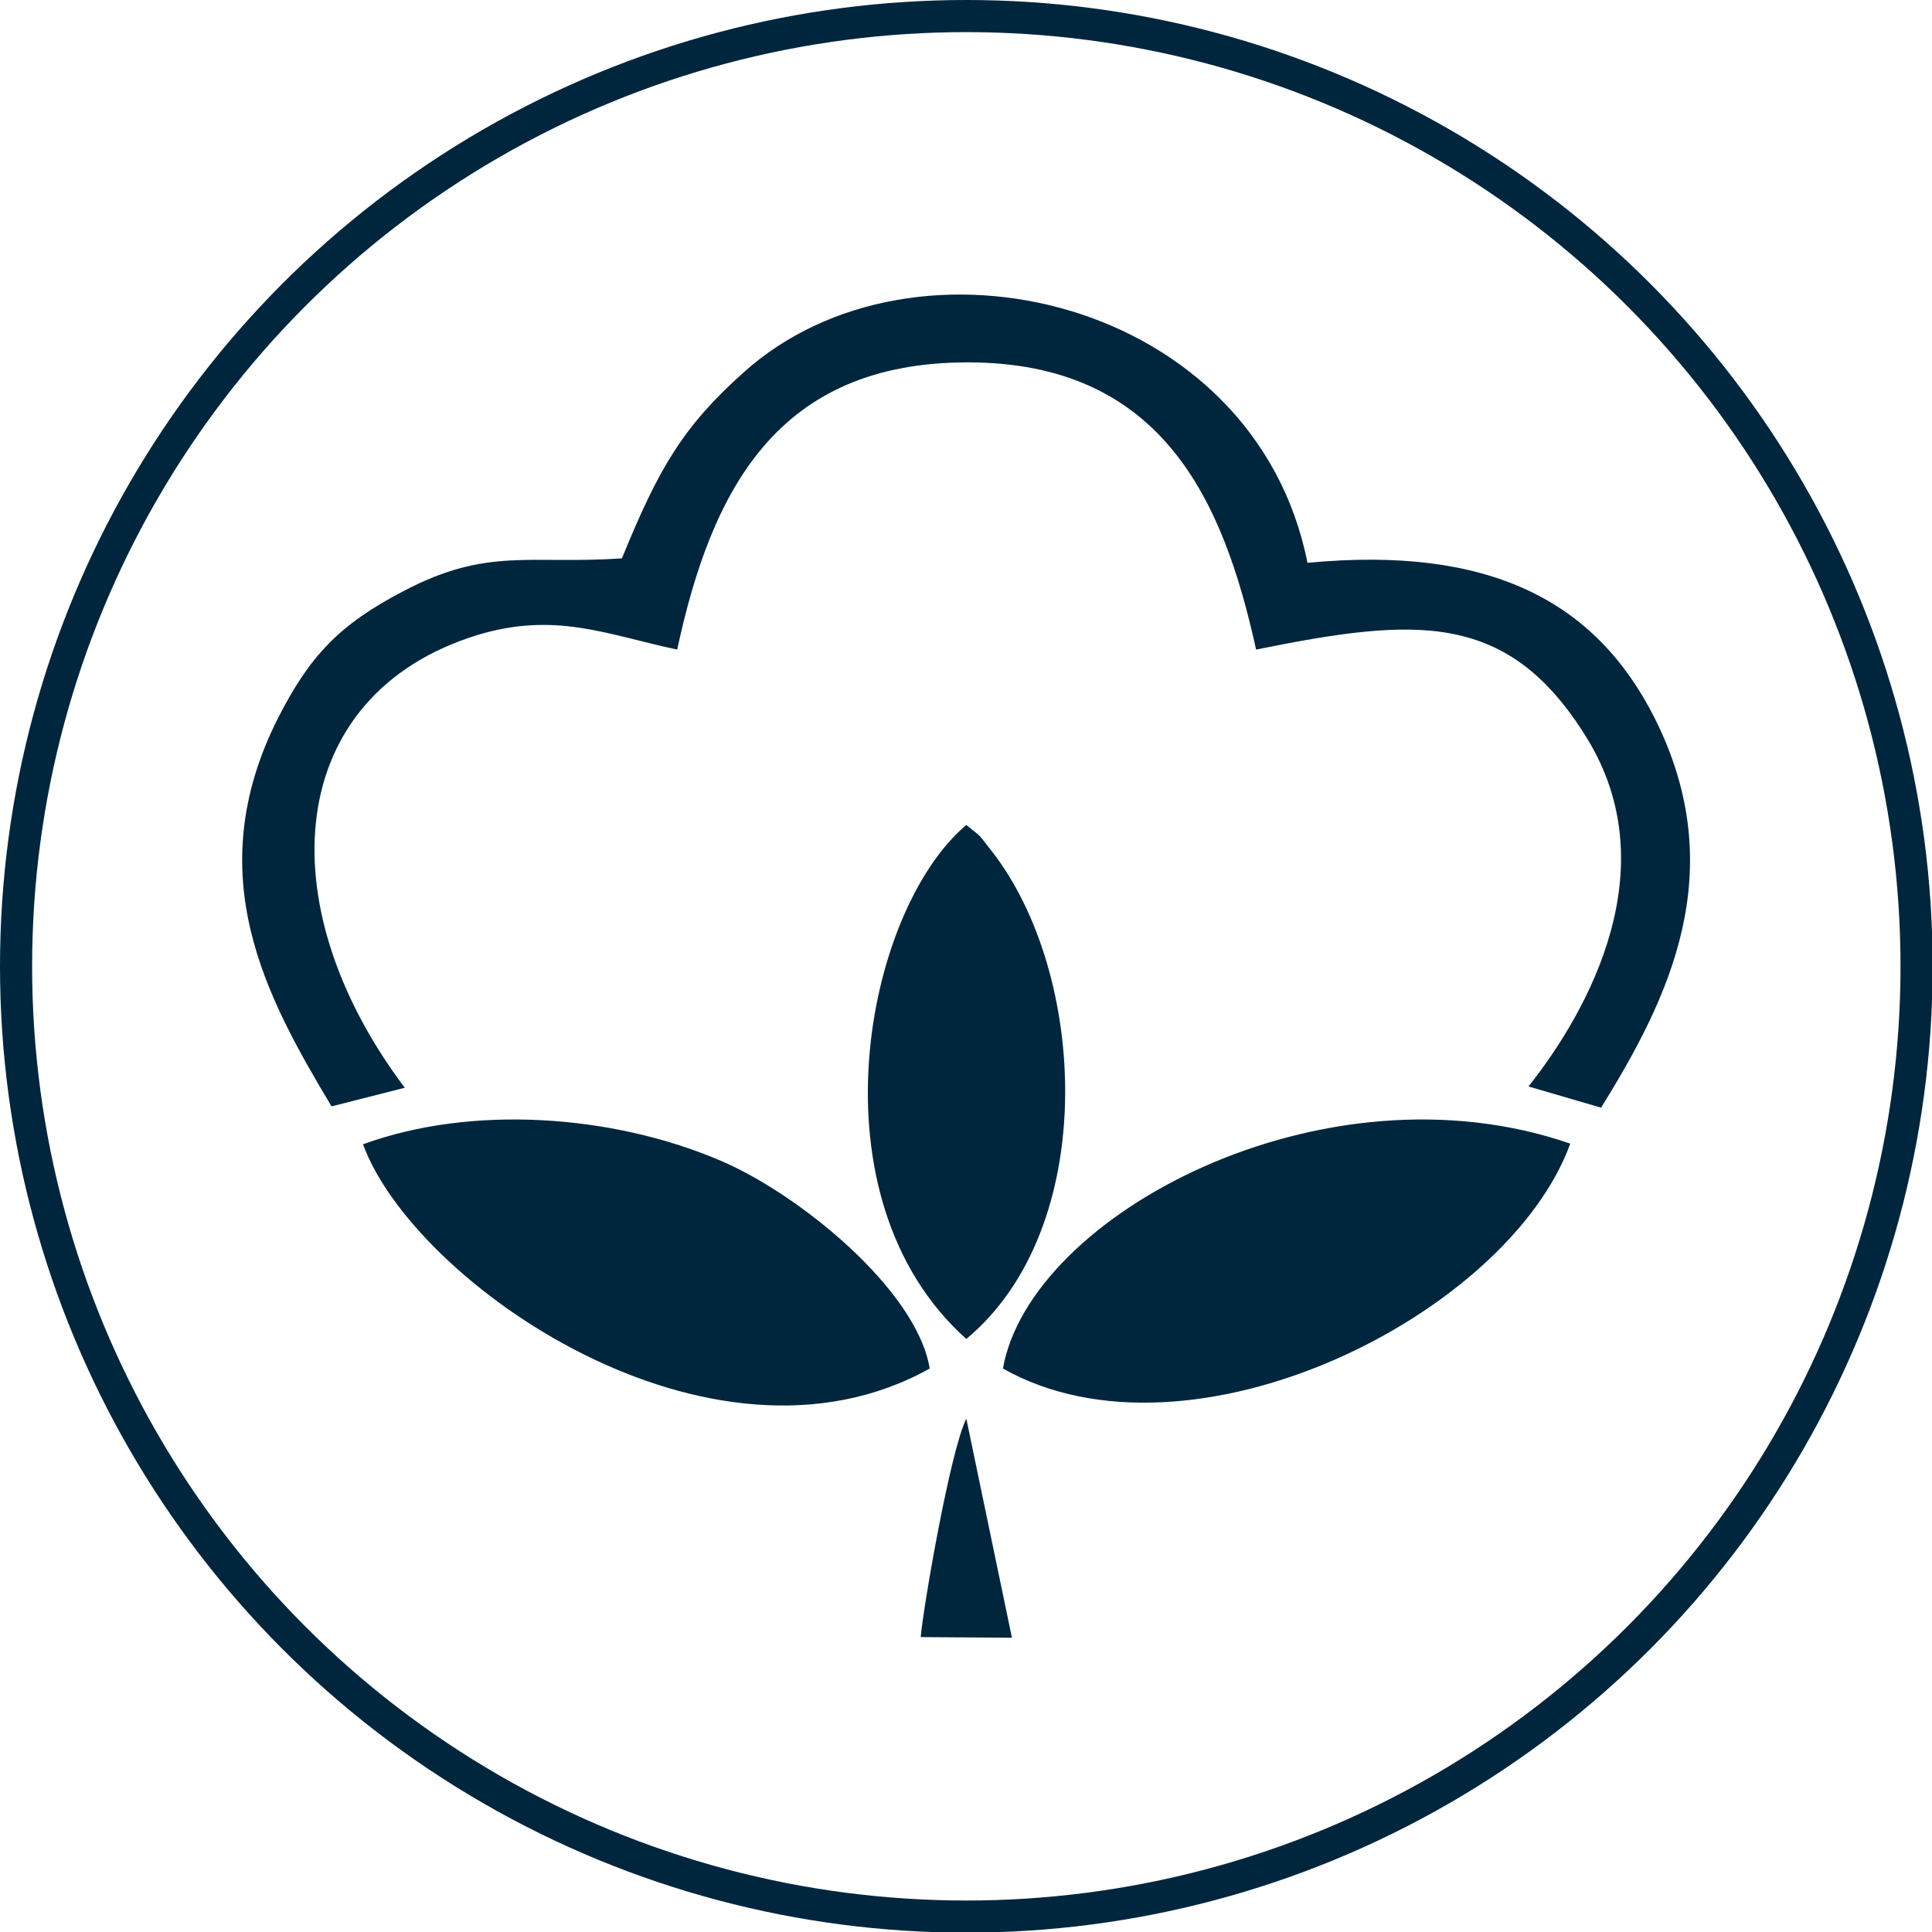
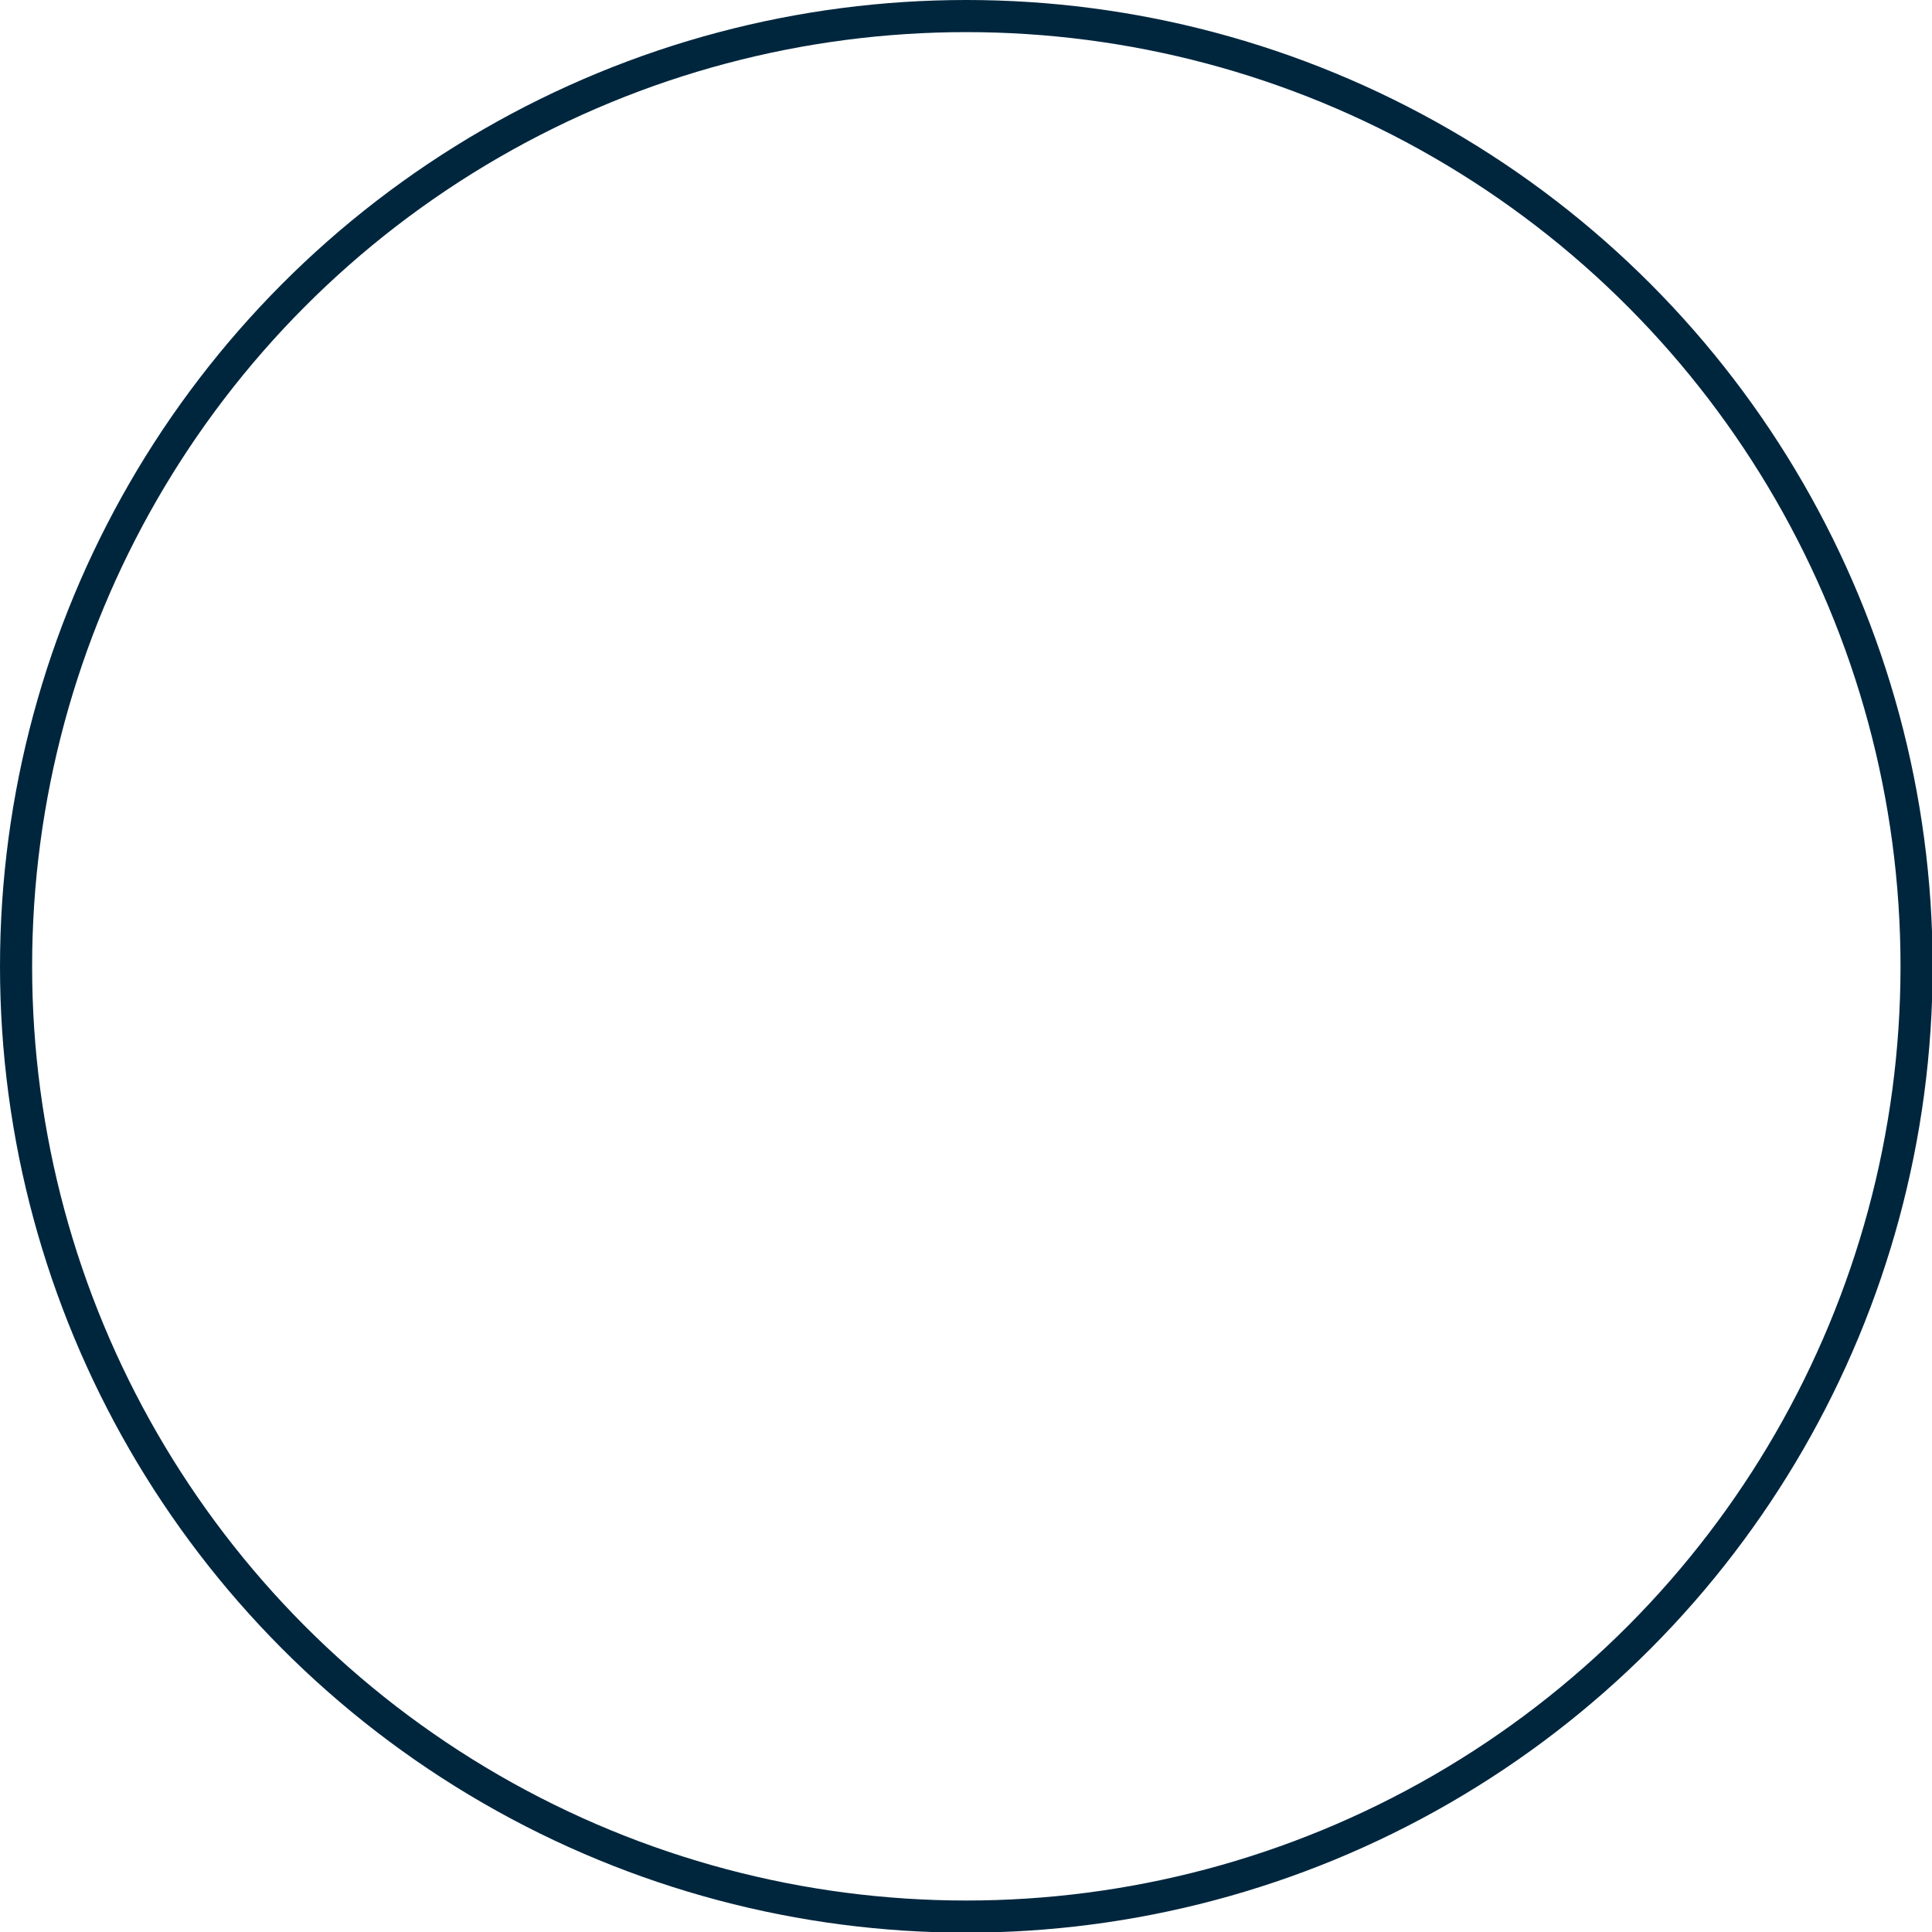
<svg xmlns="http://www.w3.org/2000/svg" xml:space="preserve" width="200px" height="200px" style="shape-rendering:geometricPrecision; text-rendering:geometricPrecision; image-rendering:optimizeQuality; fill-rule:evenodd; clip-rule:evenodd" viewBox="0 0 30.07 30.07">
  <defs>
    <style type="text/css">       .str0 {stroke:#00263E;stroke-width:0.5;stroke-miterlimit:22.926}    .fil0 {fill:none}    .fil1 {fill:#00263E}     </style>
  </defs>
  <g id="Warstwa_x0020_1">
    <circle class="fil0 str0" cx="15.04" cy="15.04" r="14.79" />
-     <path class="fil1" d="M9.68 8.69c-1.43,0.1 -2.09,-0.18 -3.4,0.51 -1,0.52 -1.46,1.01 -1.95,1.97 -1.24,2.45 -0.18,4.36 0.83,6.05l1.14 -0.29c-2.16,-2.87 -1.86,-6.11 1.11,-7.04 1.23,-0.38 2.04,-0.01 3.13,0.22 0.54,-2.51 1.57,-4.46 4.5,-4.47 3.05,-0.01 4,2.15 4.51,4.47 2.48,-0.5 3.92,-0.62 5.15,1.38 1.24,2.02 0.04,4.22 -0.91,5.42l1.13 0.33c1.04,-1.68 2.04,-3.67 0.83,-6.07 -0.92,-1.82 -2.57,-2.68 -5.4,-2.41 -0.82,-4.12 -6.12,-5.36 -8.78,-2.96 -0.94,0.84 -1.32,1.49 -1.89,2.89zm4.65 16.79l1.42 0.01 -0.71 -3.41c-0.25,0.5 -0.67,2.93 -0.71,3.4zm0.71 -4.64c2.08,-1.73 1.89,-5.69 0.39,-7.6 -0.23,-0.29 -0.12,-0.18 -0.39,-0.4 -1.58,1.33 -2.46,5.8 0,8zm0.57 0.46c2.92,1.65 7.86,-0.83 8.83,-3.5 -3.84,-1.33 -8.41,1.11 -8.83,3.5zm-9.96 -3.49c0.79,2.16 5.42,5.39 8.82,3.49 -0.2,-1.23 -2.06,-2.74 -3.29,-3.25 -1.66,-0.7 -3.83,-0.86 -5.53,-0.24z" />
  </g>
</svg>